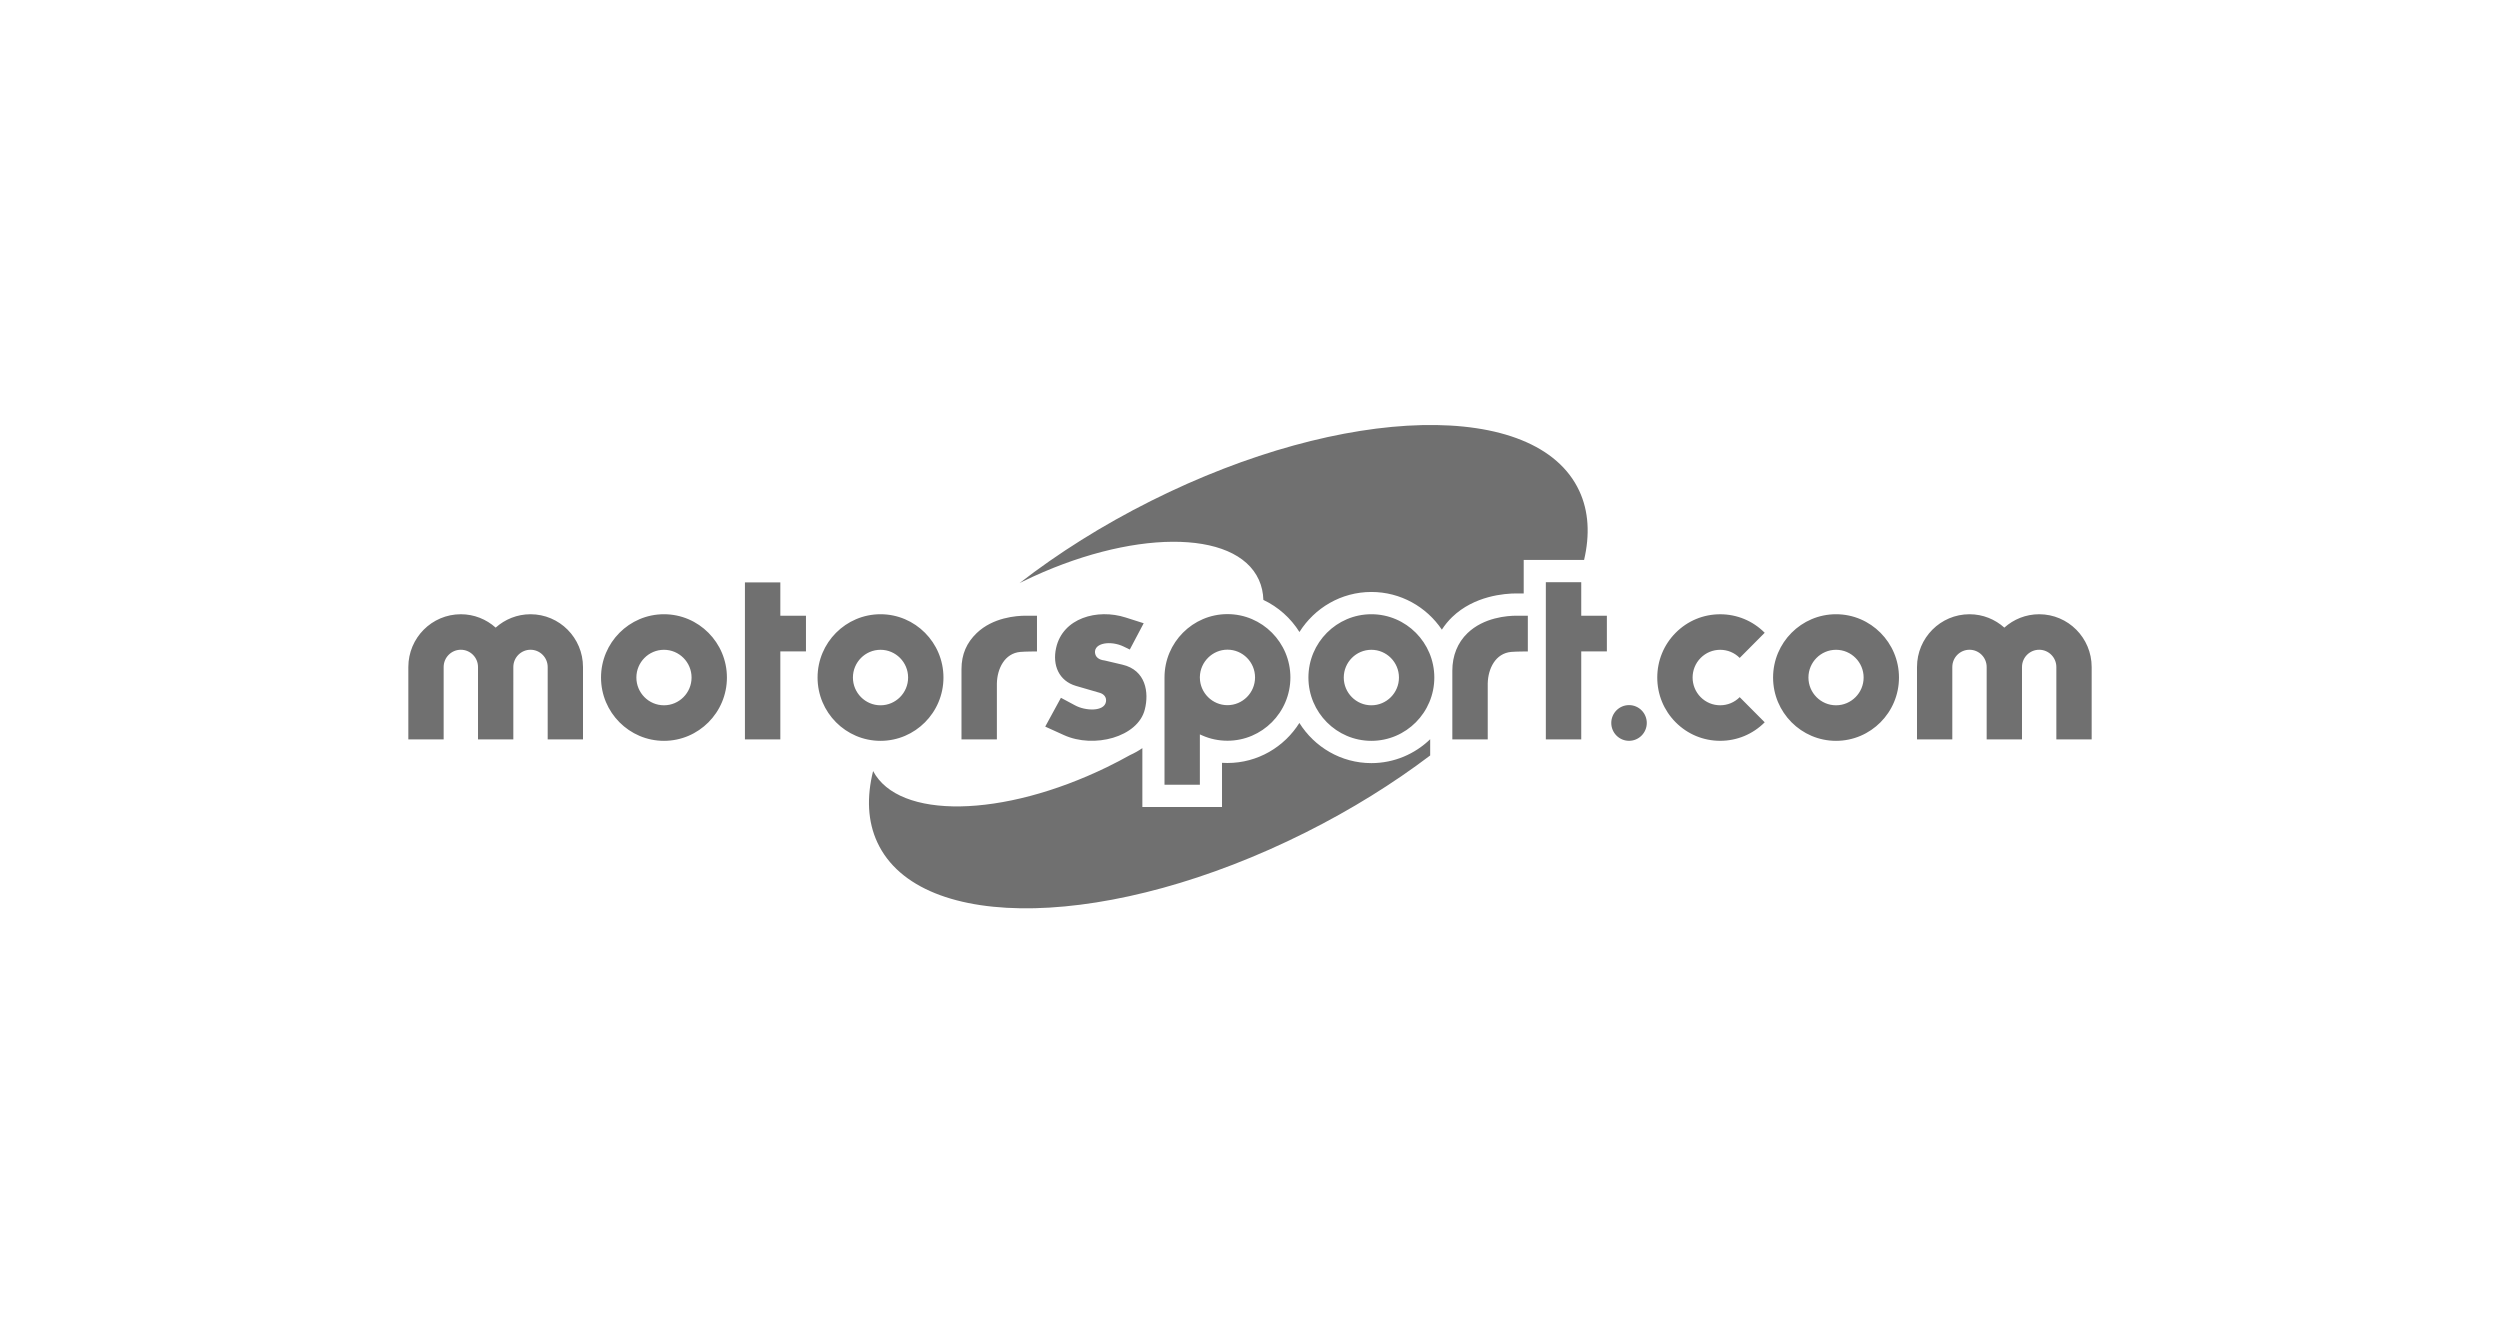
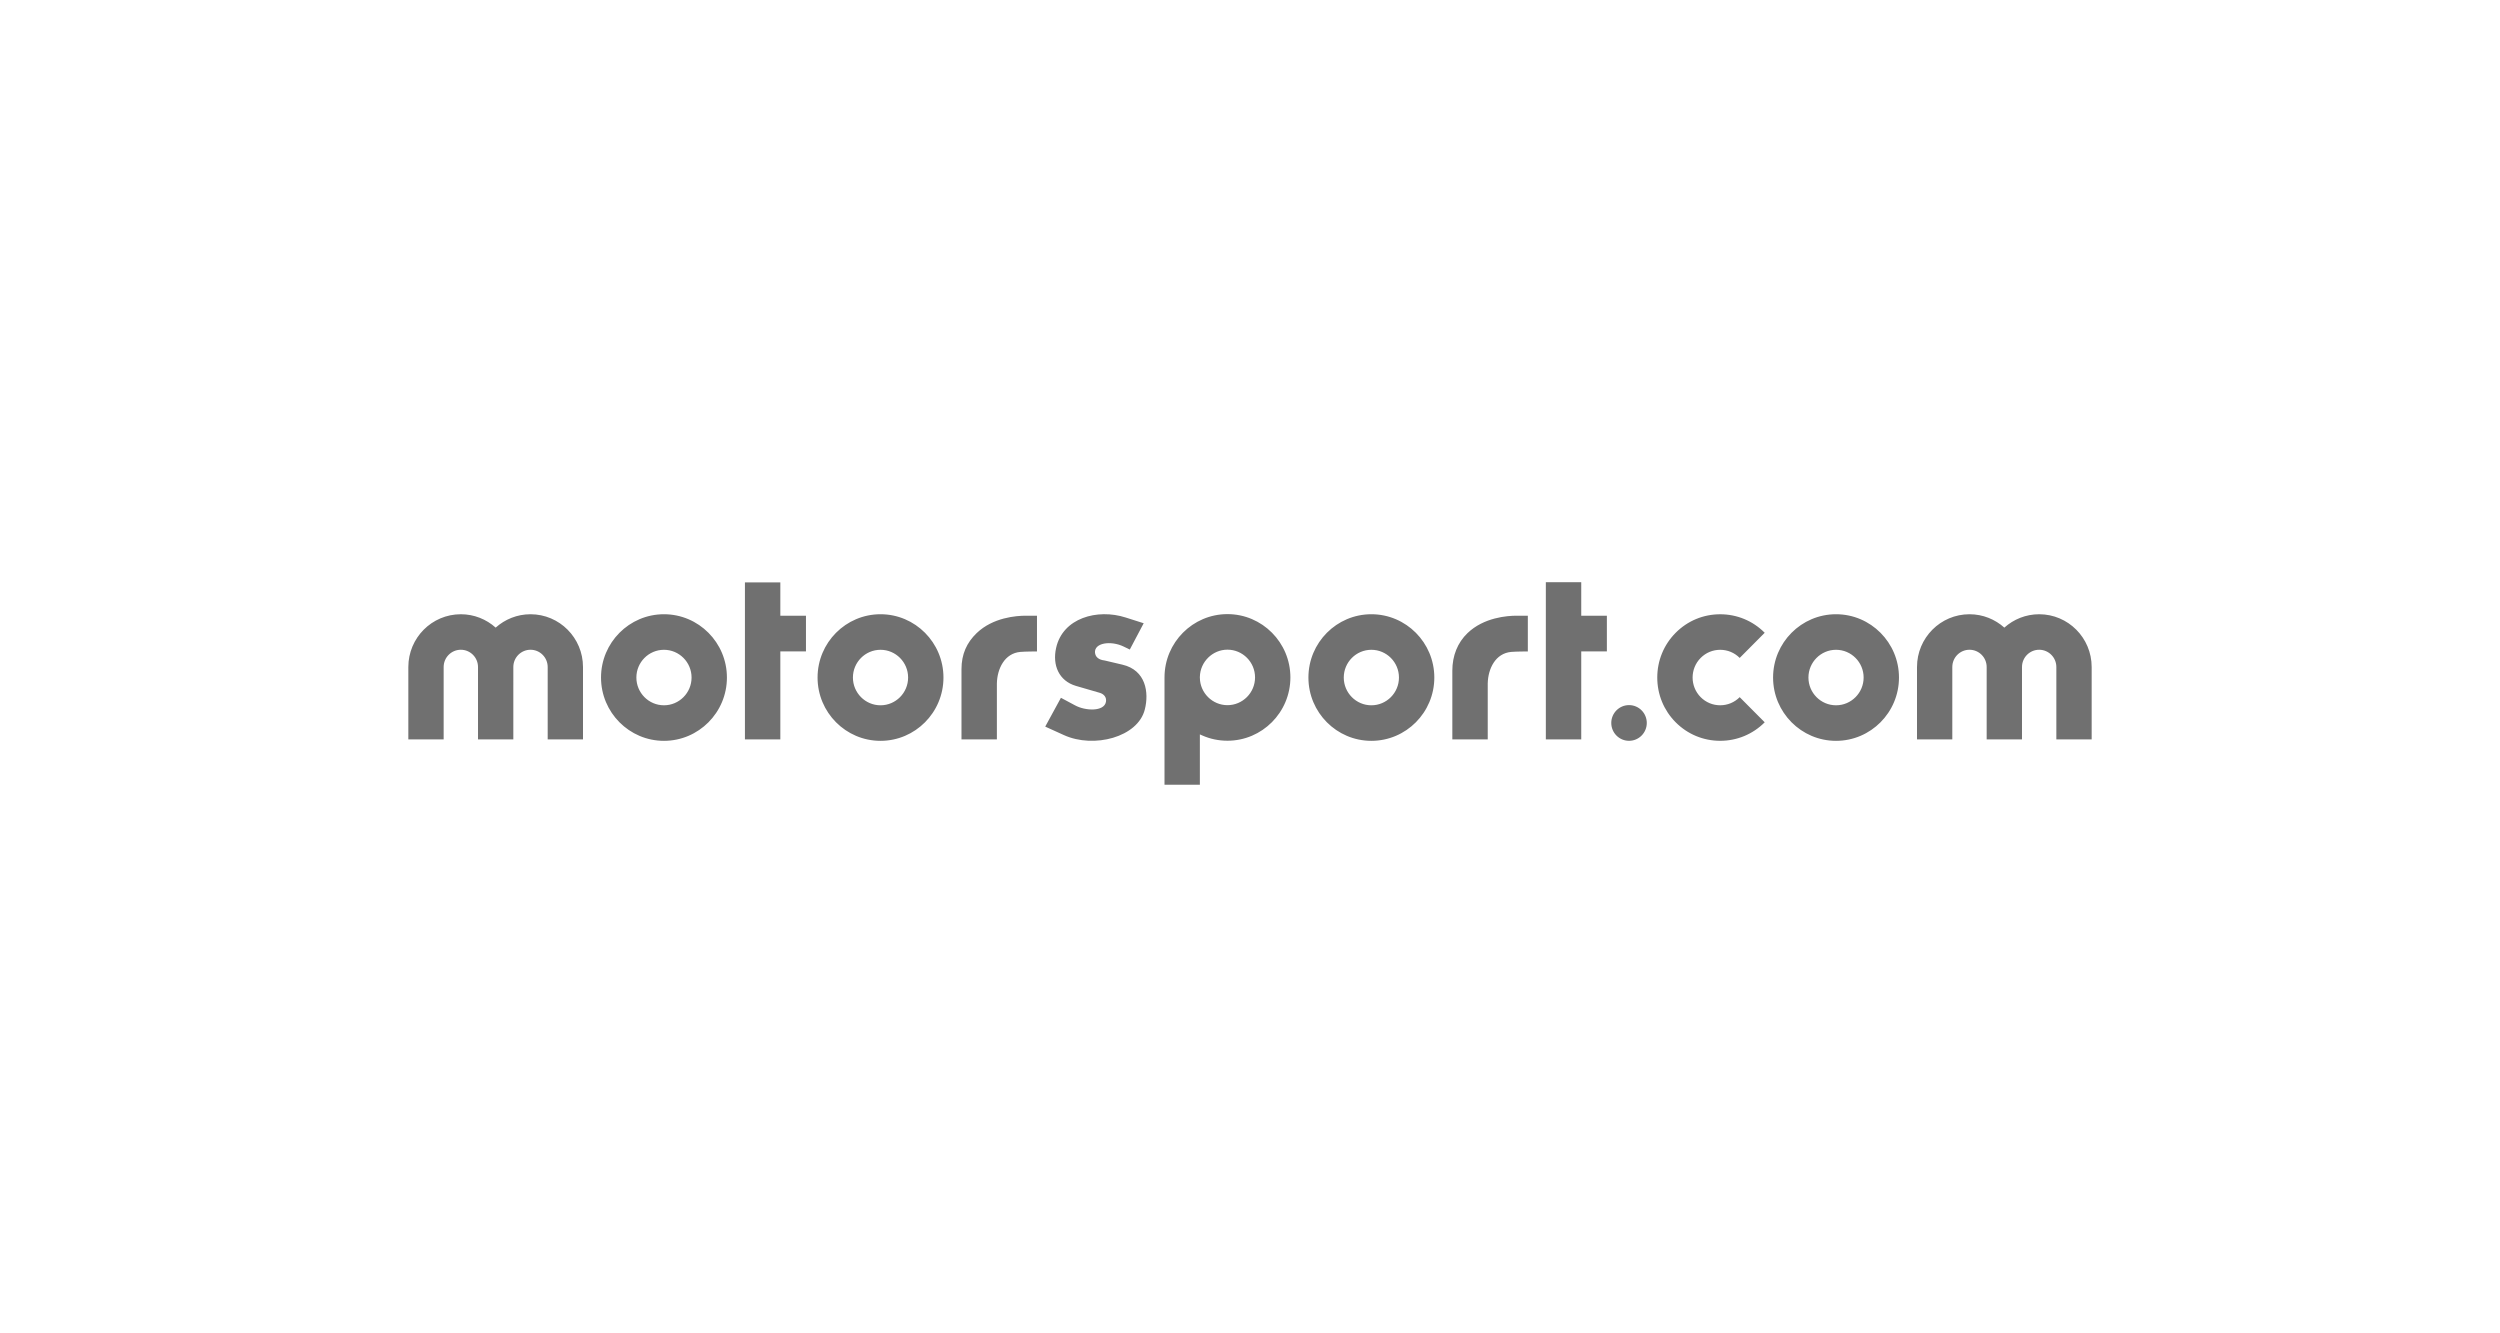
<svg xmlns="http://www.w3.org/2000/svg" width="300" height="160" viewBox="0 0 300 160" fill="none">
  <path fill-rule="evenodd" clip-rule="evenodd" d="M192.825 73.885H189.749V69.867H185.501V88.724H189.749V78.166H192.825V73.885ZM96.716 73.885H93.64V69.888H89.392V88.724H93.64V78.166H96.716V73.885ZM193.353 86.755C193.353 85.573 194.309 84.612 195.484 84.612C196.659 84.612 197.614 85.573 197.614 86.755C197.614 87.936 196.659 88.898 195.484 88.898C194.309 88.898 193.353 87.936 193.353 86.755ZM147.294 88.887C151.459 88.887 154.847 85.479 154.847 81.29C154.847 77.102 151.459 73.694 147.294 73.694C143.13 73.694 139.741 77.102 139.741 81.291V94.168H143.984V88.128L144.263 88.251C145.212 88.673 146.232 88.887 147.294 88.887ZM206.423 73.712C208.443 73.712 210.34 74.501 211.764 75.933L208.764 78.95C208.139 78.322 207.307 77.976 206.422 77.976C205.537 77.976 204.706 78.322 204.081 78.95C202.79 80.249 202.79 82.361 204.081 83.659C204.705 84.287 205.537 84.633 206.423 84.633C207.308 84.633 208.14 84.287 208.764 83.659L211.764 86.676C210.339 88.108 208.442 88.897 206.422 88.897C204.402 88.897 202.506 88.108 201.081 86.676C199.657 85.244 198.872 83.336 198.872 81.306C198.872 79.274 199.657 77.366 201.081 75.934C202.506 74.501 204.402 73.712 206.423 73.712ZM79.676 73.708C75.511 73.708 72.123 77.116 72.123 81.305C72.123 85.494 75.511 88.901 79.676 88.901C83.842 88.901 87.23 85.494 87.23 81.305C87.23 77.116 83.842 73.708 79.676 73.708ZM98.108 81.305C98.108 77.116 101.496 73.708 105.662 73.708C109.827 73.708 113.215 77.116 113.215 81.305C113.215 85.494 109.827 88.901 105.662 88.901C101.496 88.901 98.108 85.494 98.108 81.305ZM164.564 73.708C160.398 73.708 157.01 77.116 157.01 81.305C157.01 85.494 160.398 88.901 164.564 88.901C168.729 88.901 172.118 85.494 172.118 81.305C172.118 77.116 168.729 73.708 164.564 73.708ZM212.77 81.305C212.77 77.116 216.159 73.708 220.323 73.708C224.489 73.708 227.877 77.116 227.877 81.305C227.877 85.494 224.489 88.901 220.323 88.901C216.159 88.901 212.77 85.494 212.77 81.305ZM127.663 88.208L125.427 87.193L127.311 83.735L129 84.639C130.256 85.326 132.494 85.407 132.712 84.23C132.82 83.651 132.442 83.269 131.948 83.132L129.109 82.307C127.064 81.705 126.27 79.811 126.733 77.754C127.527 74.158 131.675 73.007 135.087 74.103L137.243 74.789L135.576 77.945L134.84 77.588C133.314 76.847 131.265 77.123 131.401 78.356C131.501 79.106 132.281 79.219 132.52 79.254C132.543 79.257 132.562 79.26 132.574 79.262L134.678 79.757C137.514 80.415 137.896 83.104 137.378 85.133C136.557 88.454 131.265 89.853 127.663 88.208ZM181.987 73.885H183.34V78.173C183.34 78.173 181.863 78.179 181.345 78.229C179.452 78.396 178.567 80.245 178.528 82.006V88.724H174.28V80.483C174.28 78.68 174.91 77.121 176.101 75.975C178.062 74.089 180.872 73.885 181.987 73.885ZM124.438 73.885H123.085C121.97 73.885 119.16 74.089 117.198 75.975C116.008 77.121 115.378 78.503 115.378 80.306V88.724H119.626V82.006C119.665 80.245 120.55 78.396 122.443 78.229C122.961 78.179 124.438 78.173 124.438 78.173V73.885ZM240.52 75.314C241.633 74.319 243.094 73.709 244.701 73.709C248.179 73.709 251 76.545 251 80.044V88.724H246.762V80.044C246.762 78.898 245.839 77.97 244.701 77.97C243.562 77.97 242.639 78.898 242.639 80.044L242.639 88.724H238.4V80.044C238.4 78.898 237.478 77.97 236.339 77.97C235.2 77.97 234.277 78.898 234.277 80.044V88.724H230.04V80.044C230.04 76.545 232.86 73.709 236.339 73.709C237.945 73.709 239.407 74.319 240.52 75.314ZM63.661 73.709C62.055 73.709 60.593 74.319 59.48 75.314C58.367 74.319 56.906 73.709 55.3 73.709C51.82 73.709 49 76.545 49 80.044V88.724H53.238V80.044C53.238 78.899 54.161 77.97 55.3 77.97C56.438 77.97 57.361 78.899 57.361 80.044V88.724H61.599L61.6 80.044C61.6 78.899 62.523 77.97 63.661 77.97C64.799 77.97 65.722 78.899 65.722 80.044V88.724H69.96V80.044C69.96 76.545 67.139 73.709 63.661 73.709ZM147.294 77.96C145.507 77.96 144.022 79.421 143.984 81.224L143.984 81.324C143.999 83.141 145.483 84.62 147.294 84.62C149.12 84.62 150.606 83.126 150.606 81.29C150.606 79.454 149.12 77.96 147.294 77.96ZM79.676 84.635C77.85 84.635 76.365 83.141 76.365 81.305C76.365 79.469 77.85 77.975 79.676 77.975C81.502 77.975 82.988 79.469 82.988 81.305C82.988 83.141 81.502 84.635 79.676 84.635ZM102.35 81.305C102.35 83.141 103.835 84.635 105.662 84.635C107.488 84.635 108.973 83.141 108.973 81.305C108.973 79.469 107.488 77.975 105.662 77.975C103.835 77.975 102.35 79.469 102.35 81.305ZM164.564 84.635C162.738 84.635 161.252 83.141 161.252 81.305C161.252 79.469 162.738 77.975 164.564 77.975C166.39 77.975 167.875 79.469 167.875 81.305C167.875 83.141 166.39 84.635 164.564 84.635ZM217.012 81.305C217.012 83.141 218.498 84.635 220.323 84.635C222.15 84.635 223.635 83.141 223.635 81.305C223.635 79.469 222.15 77.975 220.323 77.975C218.498 77.975 217.012 79.469 217.012 81.305Z" fill="#707070" />
-   <path fill-rule="evenodd" clip-rule="evenodd" d="M151.605 71.99C151.579 71.138 151.405 70.33 151.065 69.58C148.282 63.425 135.626 63.5 122.796 69.747C122.709 69.79 122.623 69.833 122.537 69.877C122.475 69.908 122.412 69.94 122.35 69.971C126.946 66.406 132.265 63.041 138.131 60.102C161.39 48.451 184.394 47.914 189.512 58.904C190.653 61.352 190.795 64.169 190.09 67.194H182.845V71.212H181.989C180.551 71.212 176.921 71.488 174.264 74.044C173.785 74.505 173.374 75.014 173.023 75.558C171.184 72.831 168.08 71.036 164.565 71.036C160.933 71.036 157.745 72.96 155.934 75.841C154.892 74.175 153.387 72.831 151.605 71.99ZM164.564 91.574C167.302 91.574 169.787 90.478 171.622 88.708V90.655C167.219 93.988 162.188 97.133 156.667 99.898C133.41 111.549 110.405 112.086 105.286 101.097C104.11 98.572 103.991 95.656 104.772 92.525C107.849 98.351 120.275 98.173 132.875 92.037C133.811 91.582 134.72 91.103 135.604 90.609C136.133 90.37 136.63 90.093 137.083 89.776V96.841H146.641V91.539C146.858 91.552 147.075 91.559 147.294 91.559C150.927 91.559 154.114 89.635 155.925 86.754C157.733 89.643 160.925 91.574 164.564 91.574Z" fill="#707070" />
</svg>